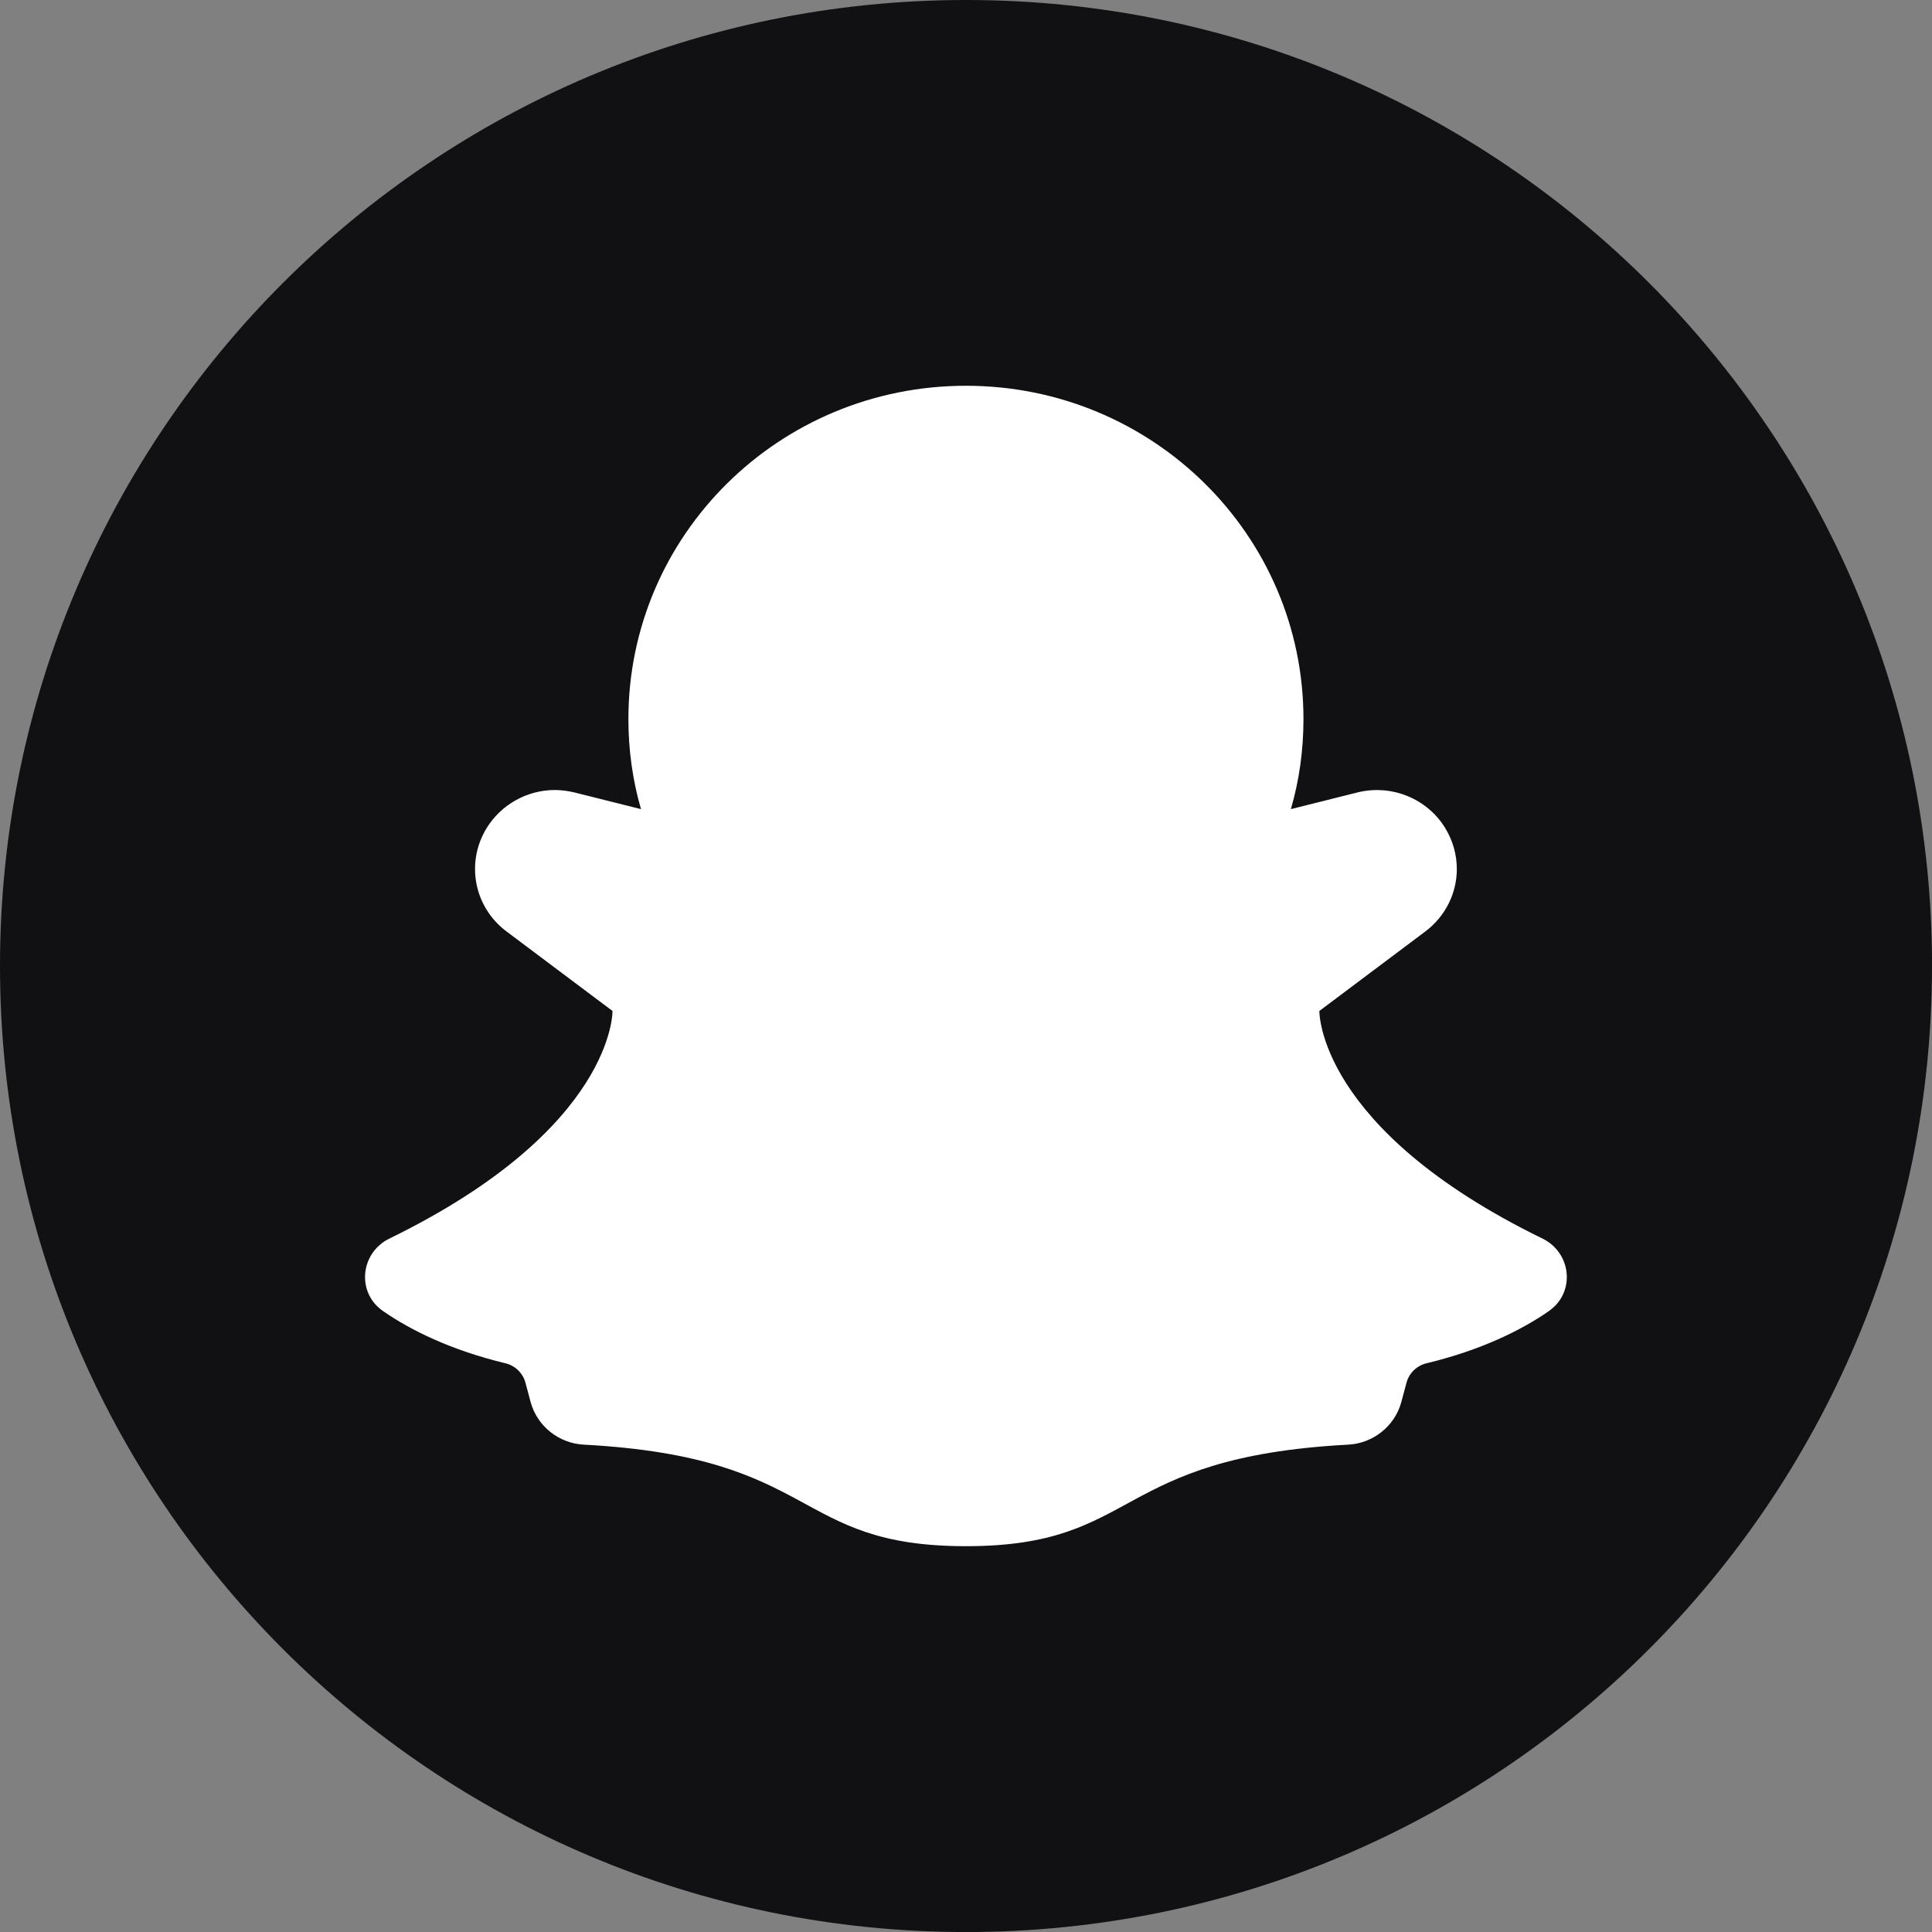
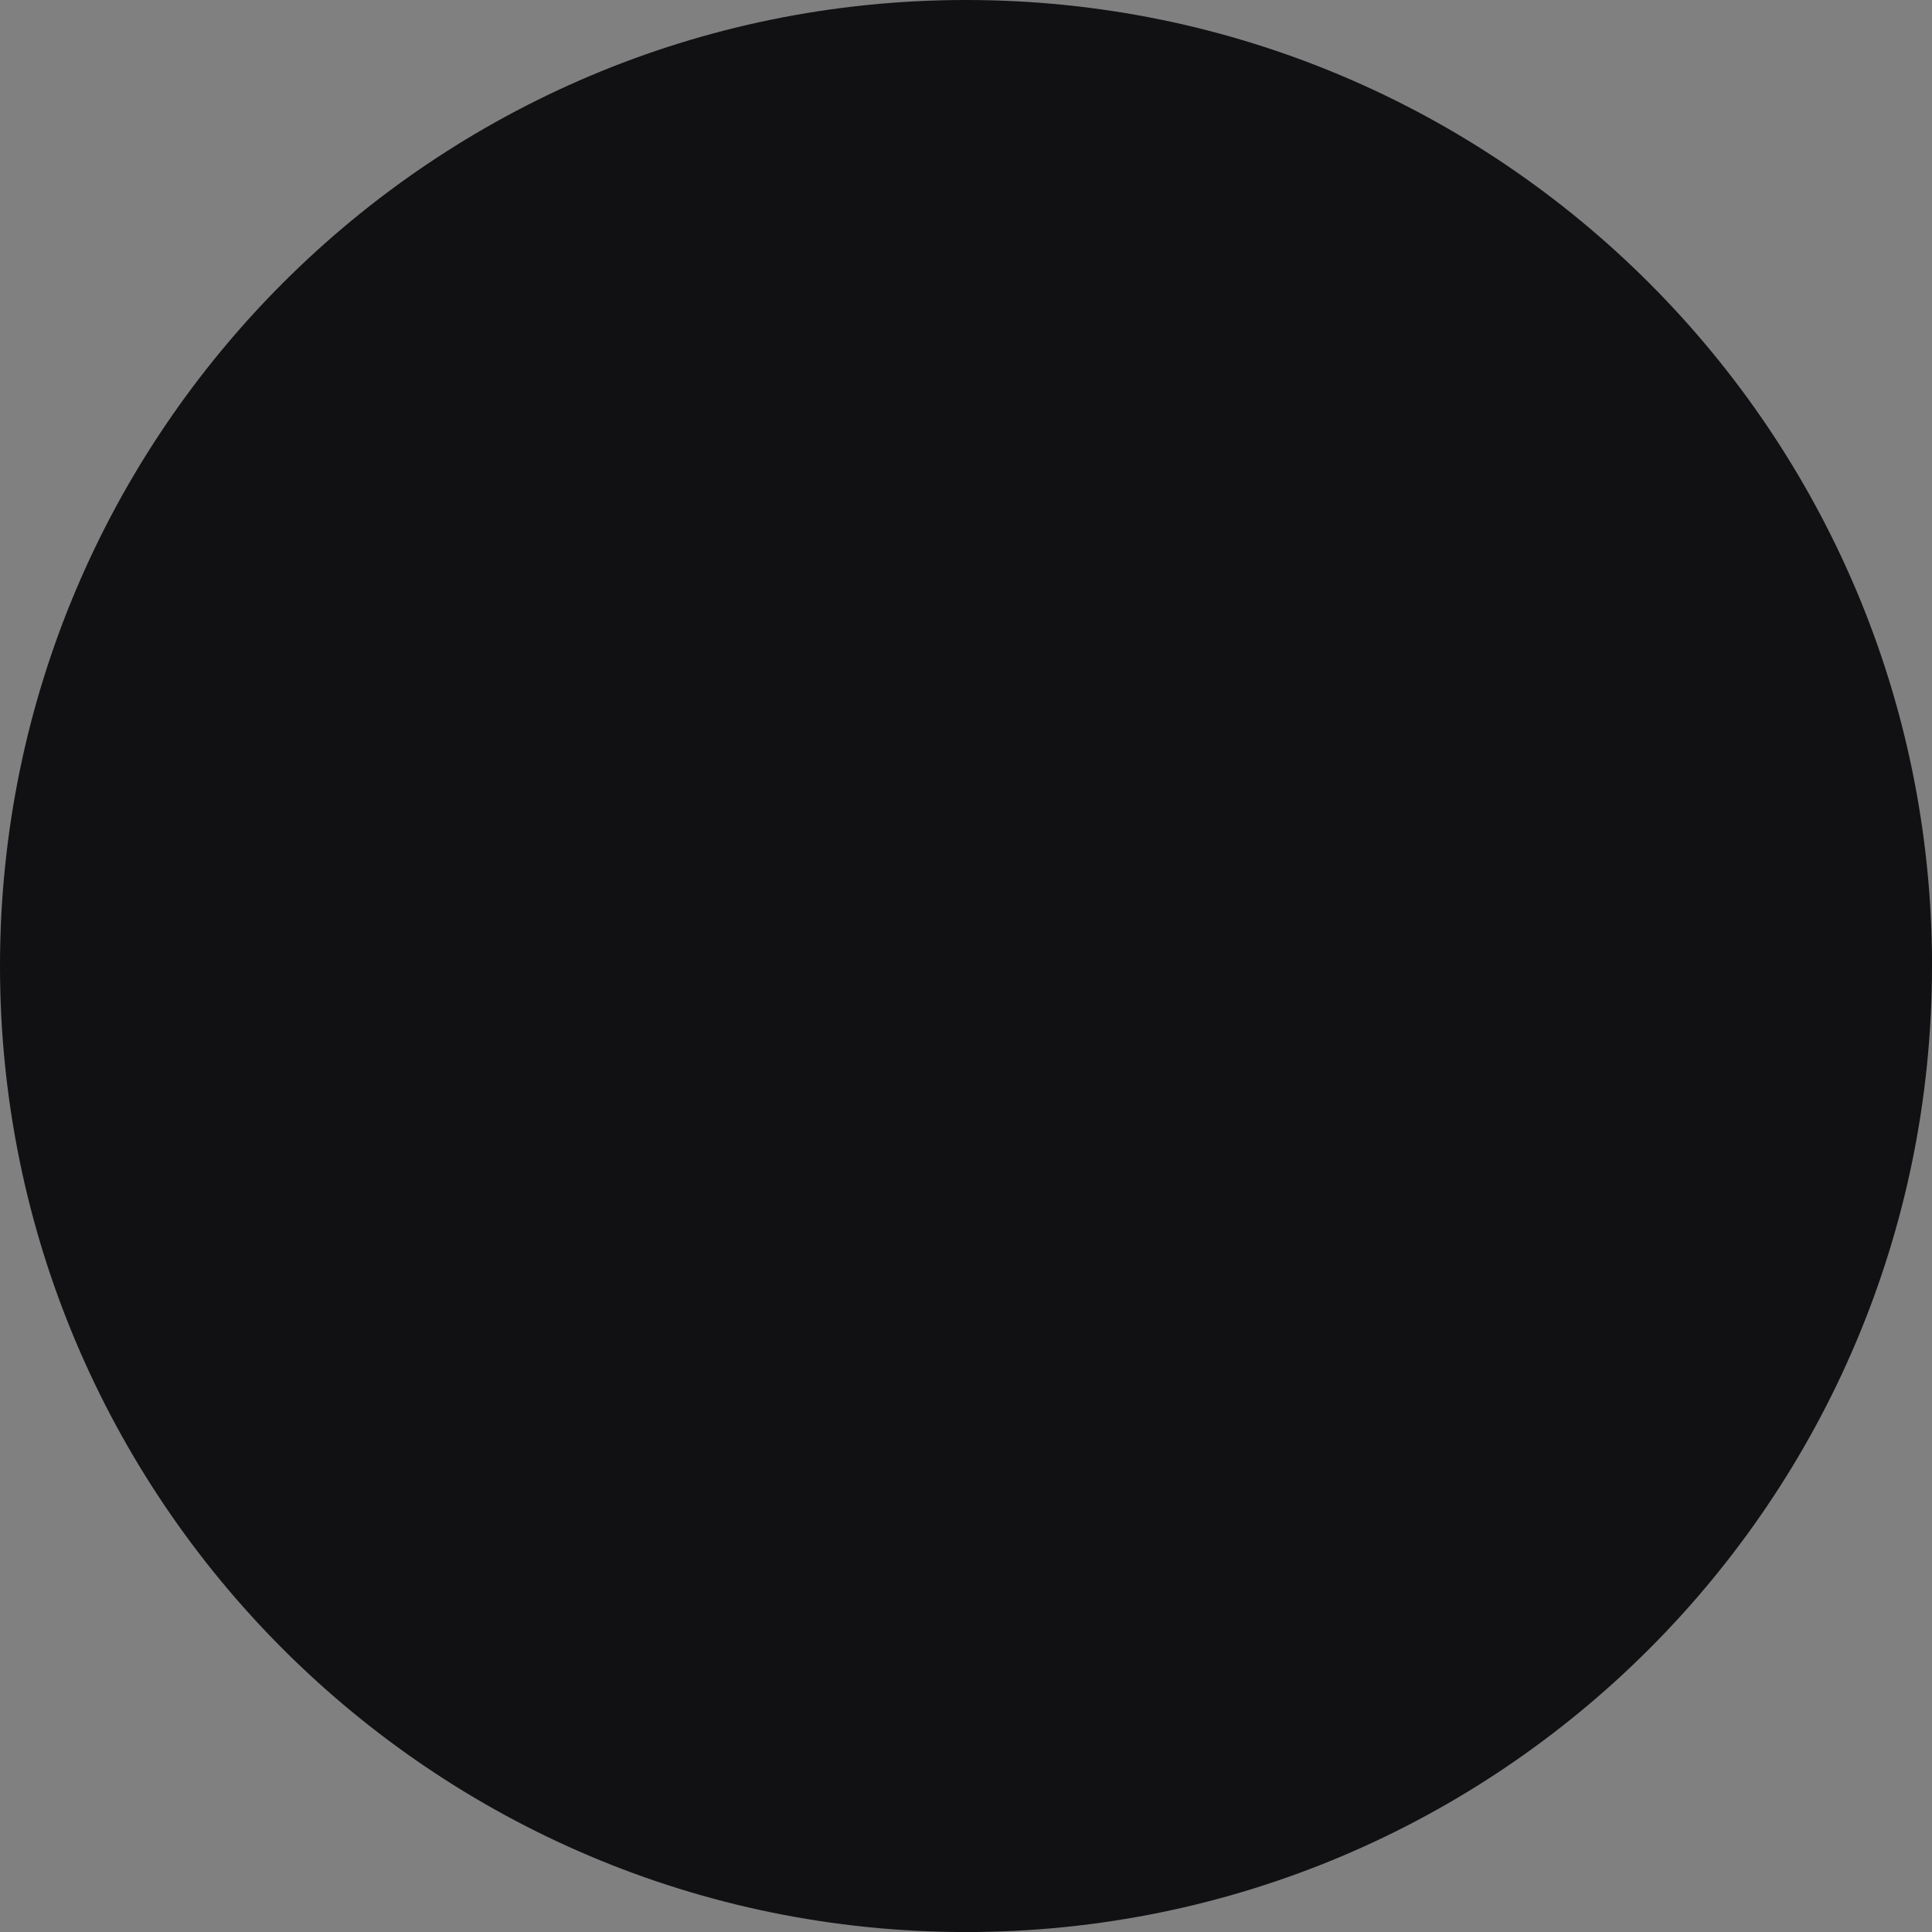
<svg xmlns="http://www.w3.org/2000/svg" data-name="Capa 8" height="397" viewBox="0 0 397.35 397.35" width="397">
  <rect x="0" y="0" width="397.35" height="397.35" fill="#808080" stroke="none" />
  <path d="m397.35,198.68c0,109.73-88.95,198.68-198.68,198.68h0C88.95,397.35,0,308.4,0,198.68H0C0,88.95,88.95,0,198.68,0h0c109.73,0,198.68,88.95,198.68,198.68h0Z" fill="#111114" />
-   <path d="m318.58,269.63c-5.74,3.99-14.01,8.04-25.05,10.72-2.02.44-3.66,1.93-4.23,3.93l-1.14,4.24c-1.39,4.86-5.81,8.35-10.92,8.6-48.84,2.62-42.6,20.88-78.57,20.88s-29.72-18.26-78.57-20.88c-5.11-.25-9.53-3.74-10.92-8.6l-1.14-4.24c-.57-1.99-2.21-3.49-4.23-3.93-11.04-2.68-19.31-6.73-25.05-10.72-5.49-3.8-4.67-11.97,1.33-14.9,46.38-22.62,45.88-46.81,45.88-46.81l-21.77-16.33c-6.69-4.99-8.46-14.09-4.17-21.19,3.03-4.99,8.46-7.92,14.07-7.92,1.39,0,2.71.19,4.04.5l13.69,3.43c-1.7-5.86-2.59-12.09-2.59-18.51,0-37.89,31.05-68.56,69.42-68.56s69.42,30.66,69.42,68.56c0,6.42-.88,12.65-2.59,18.51l13.69-3.43c7-1.74,14.39,1.25,18.11,7.42,1.58,2.62,2.33,5.48,2.33,8.35,0,4.86-2.27,9.66-6.5,12.84l-21.77,16.33s-.5,24.18,45.88,46.81c6,2.93,6.82,11.09,1.33,14.9Z" fill="#fff" />
</svg>